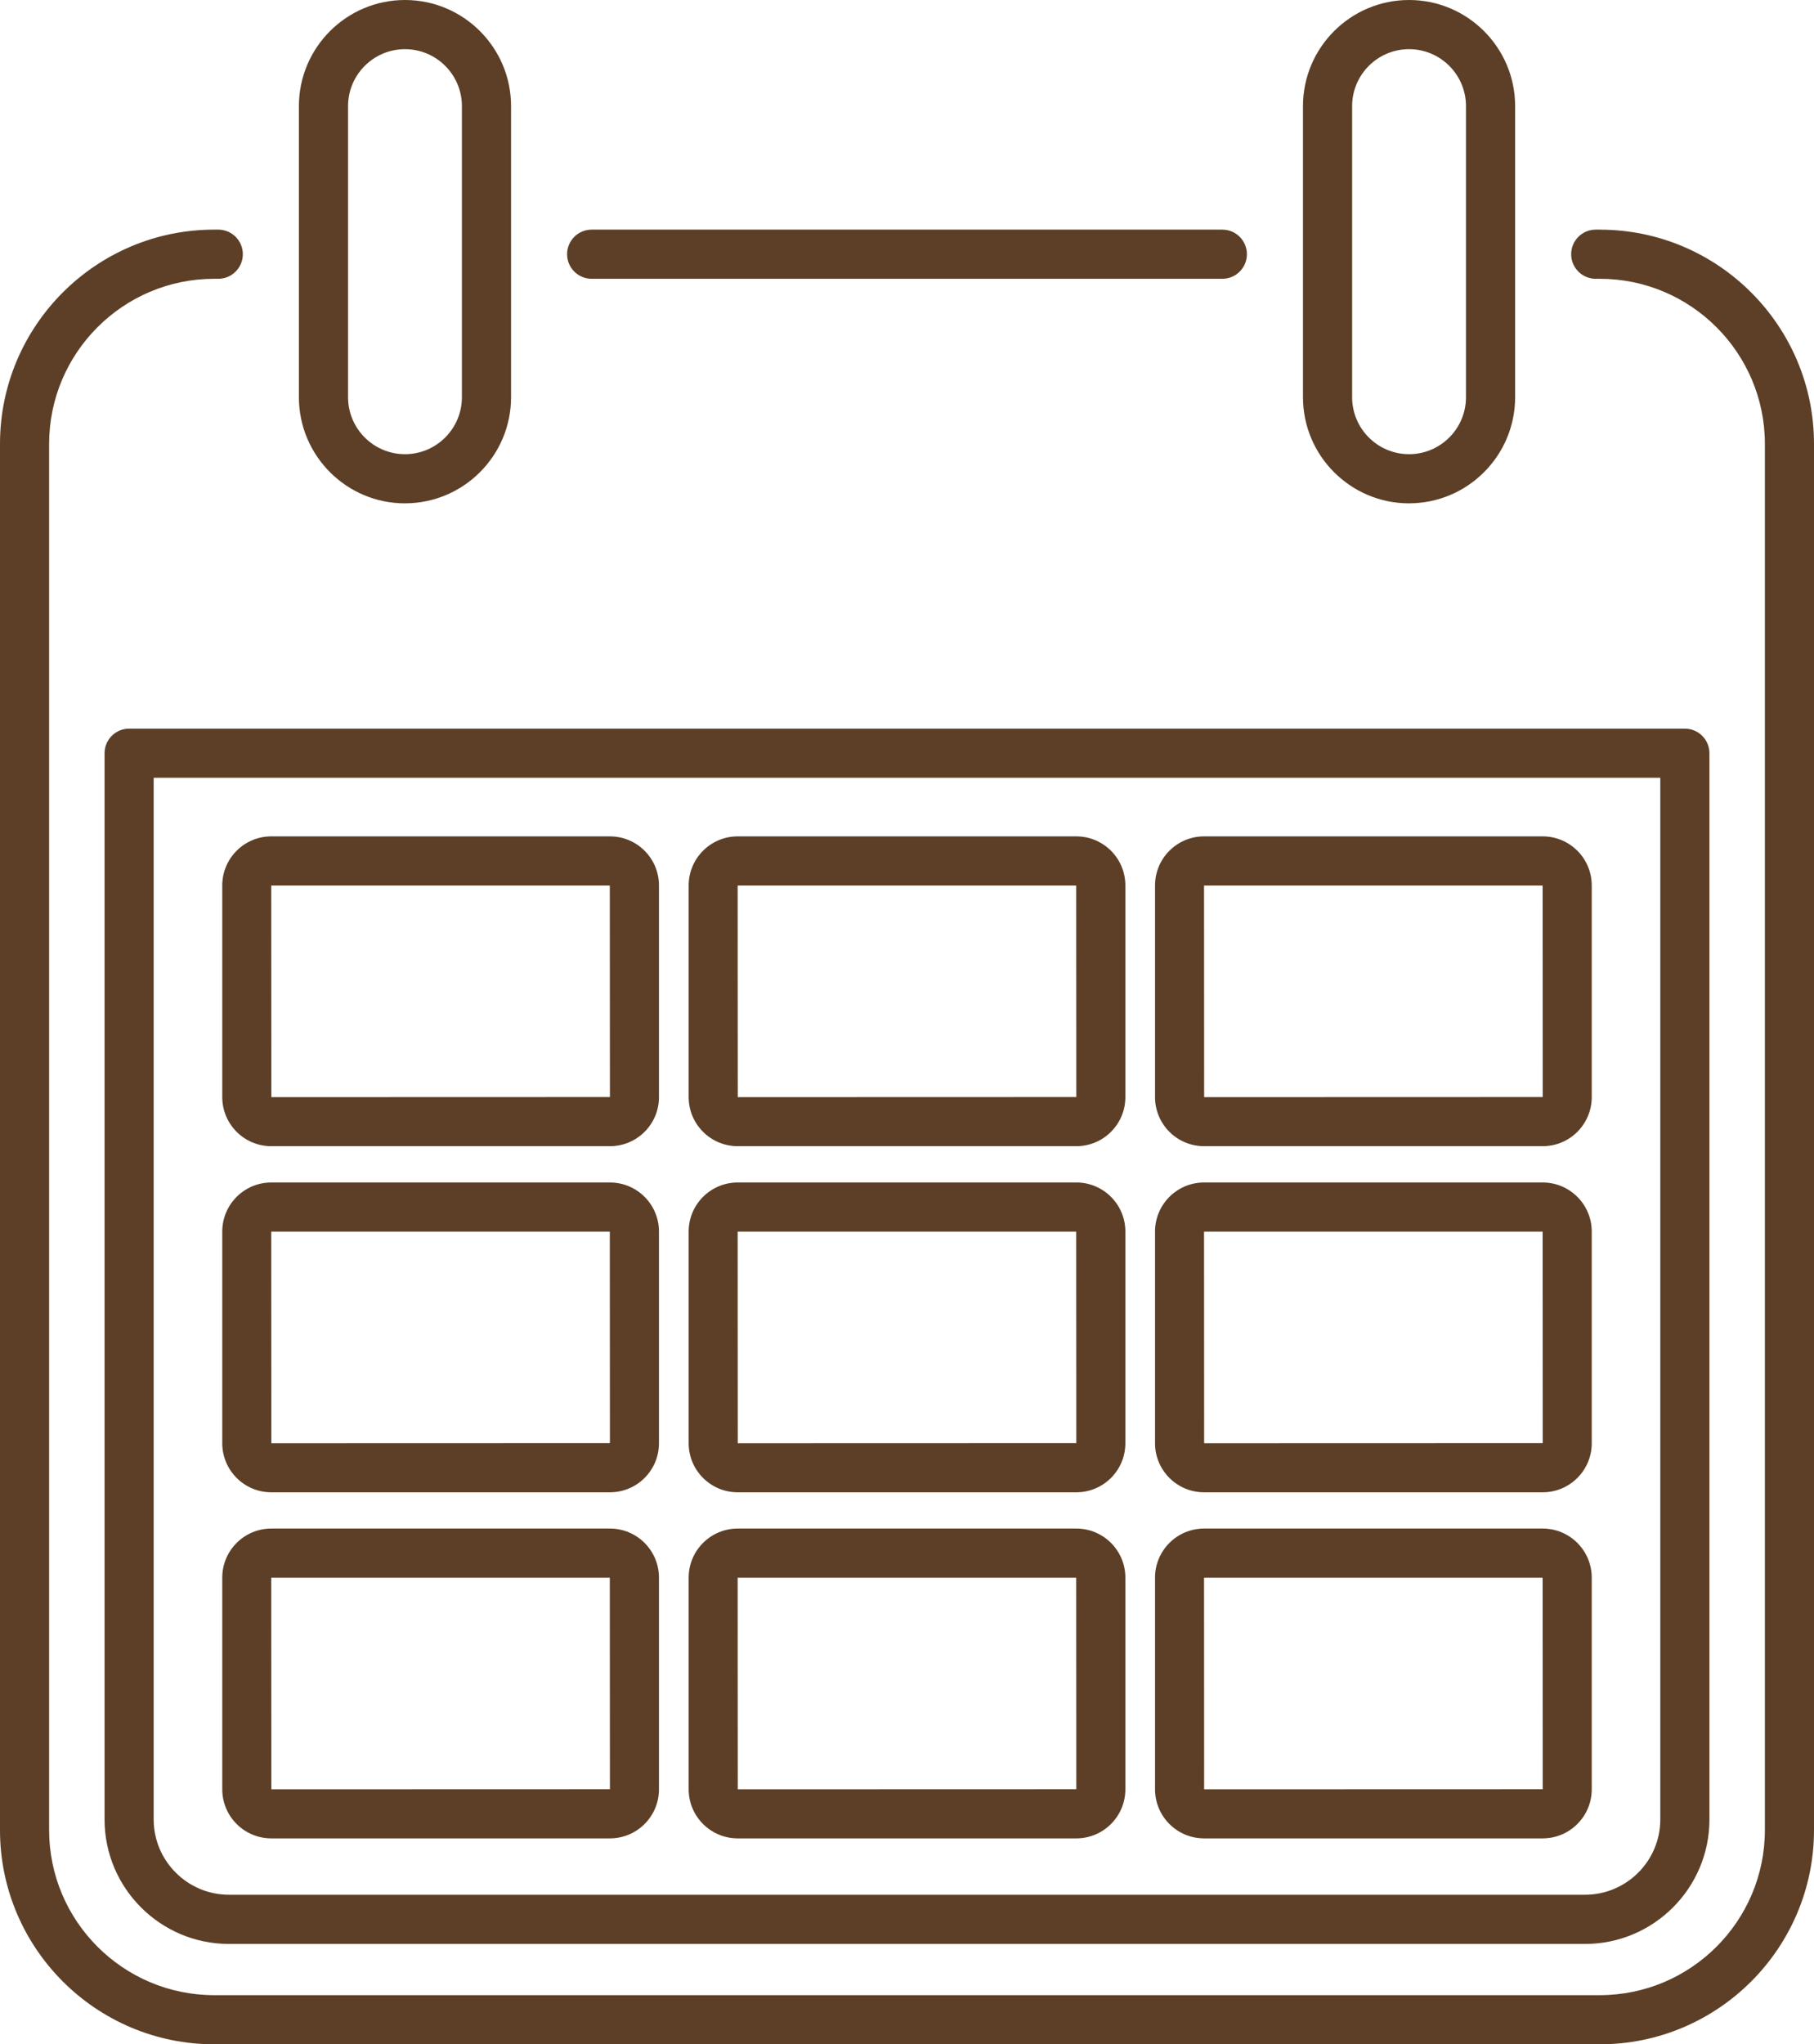
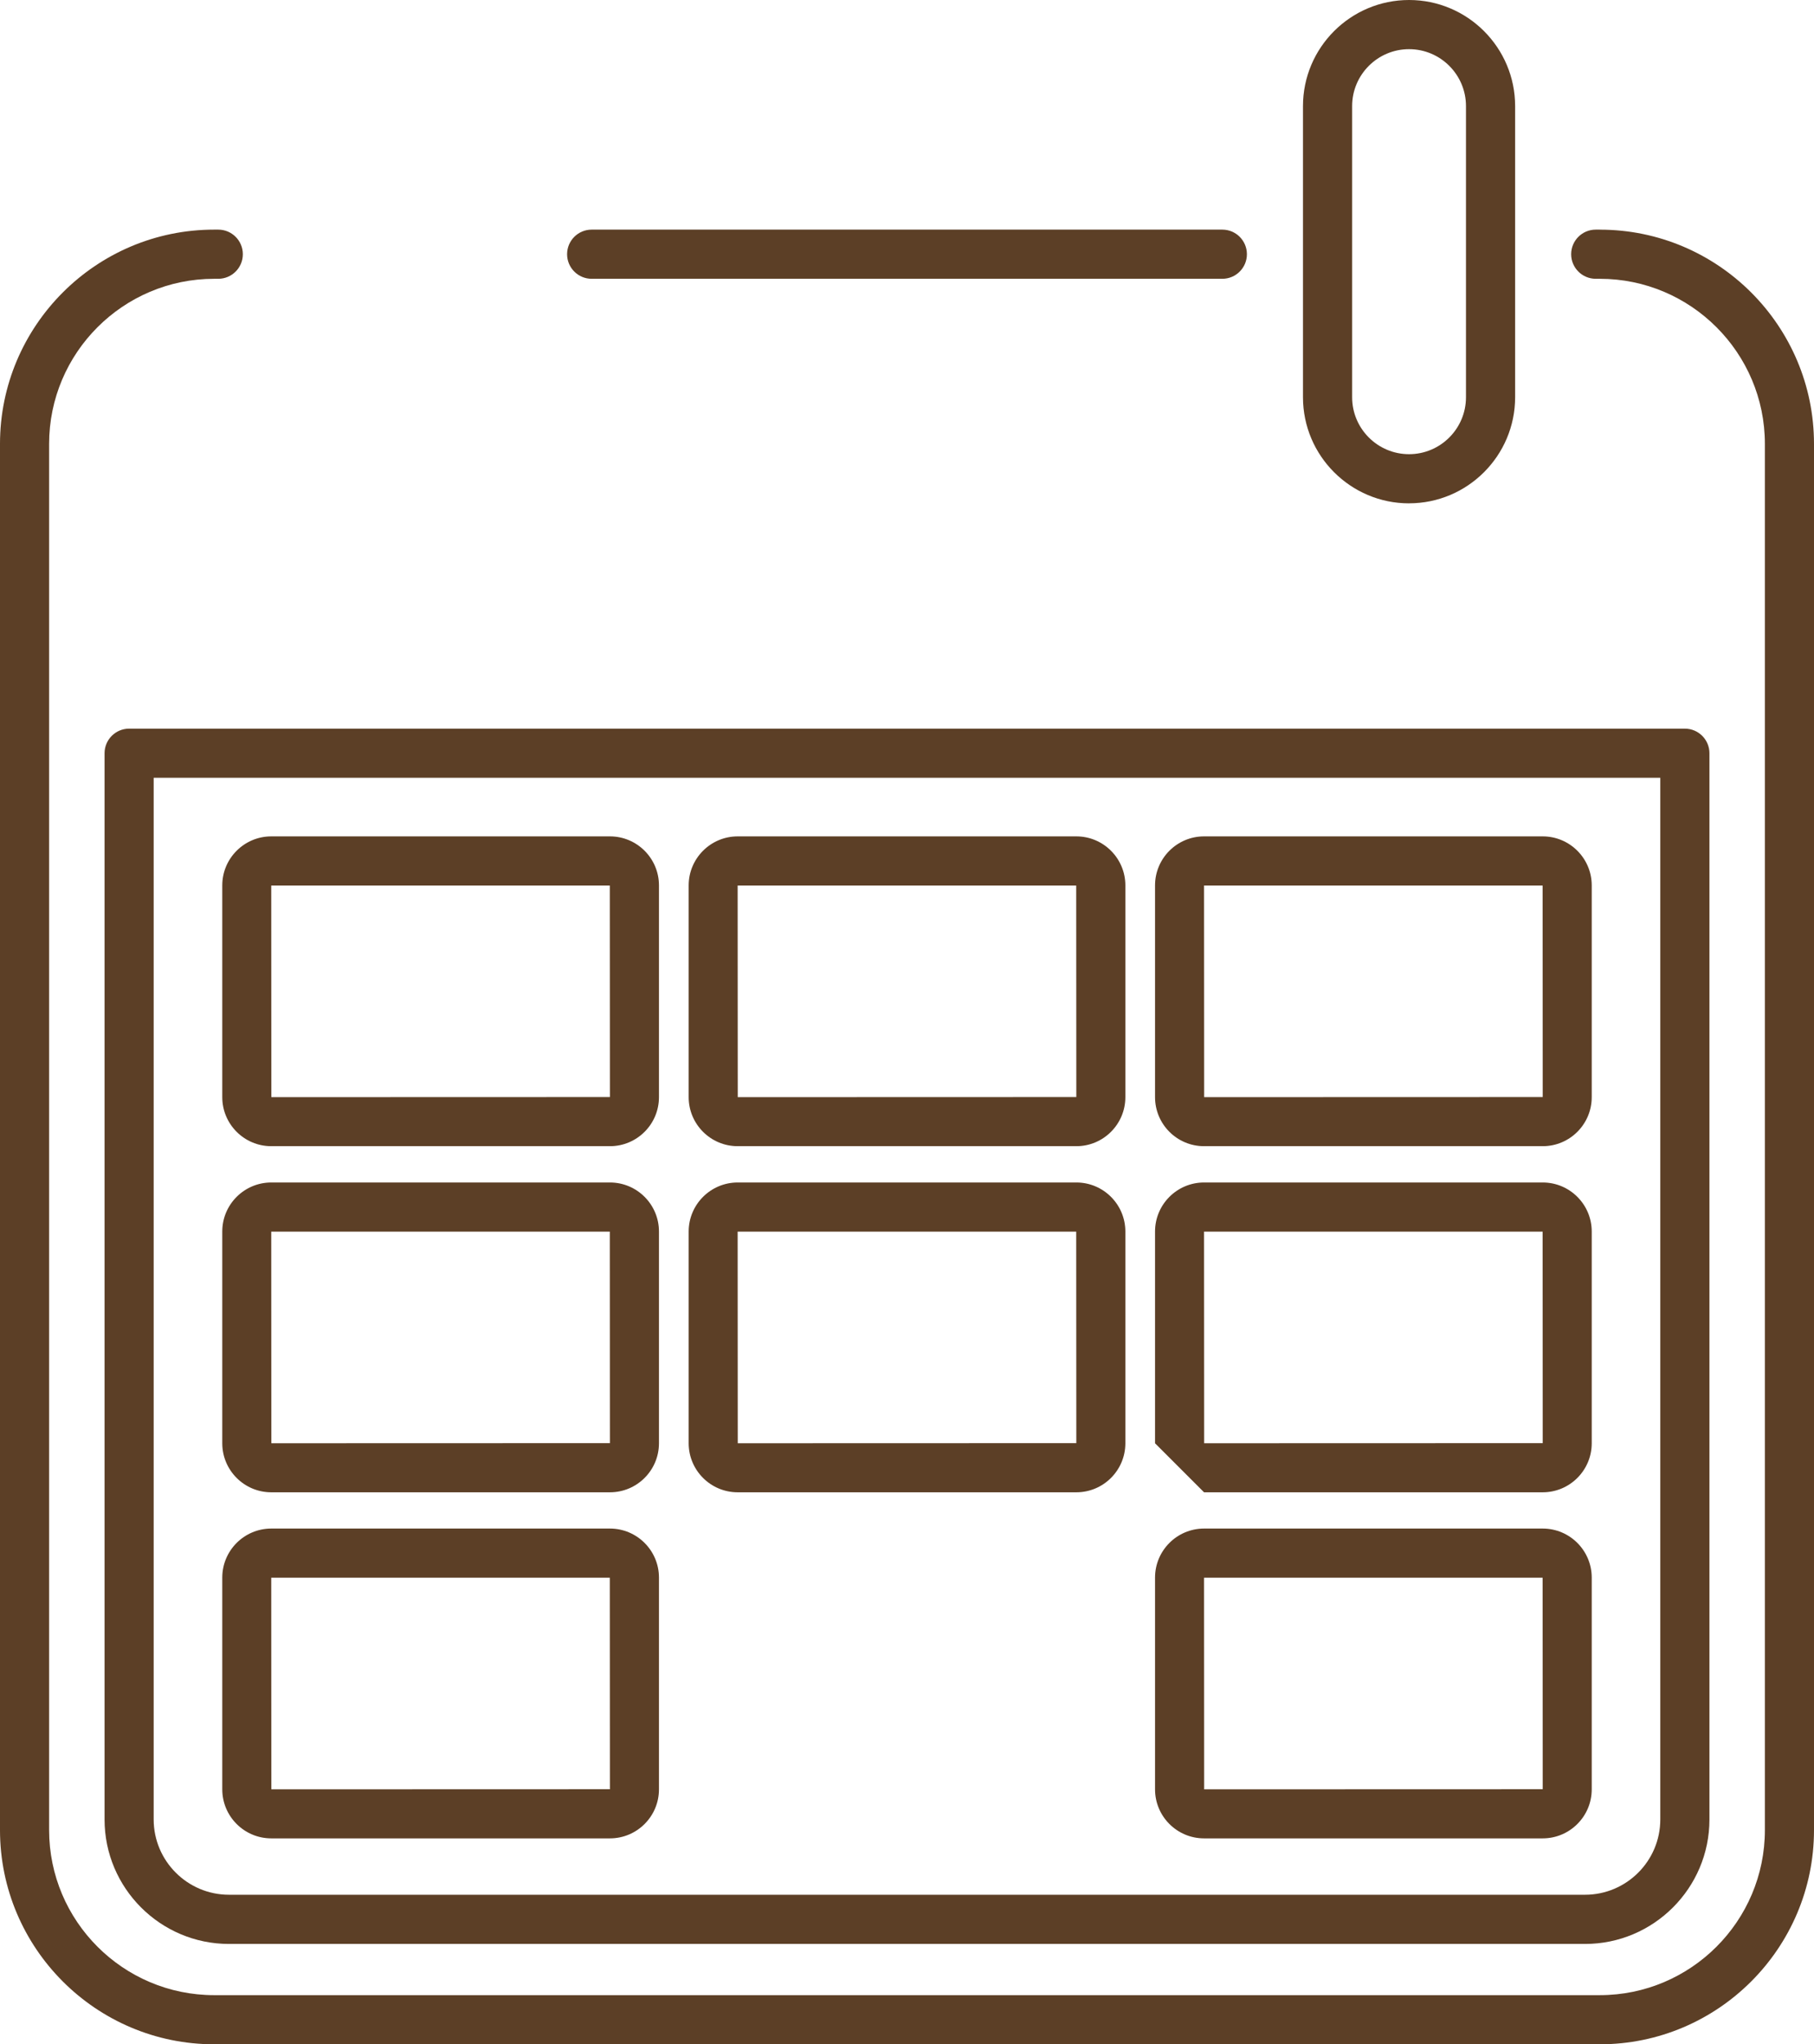
<svg xmlns="http://www.w3.org/2000/svg" id="_レイヤー_2" data-name="レイヤー 2" viewBox="0 0 515.96 581.26">
  <defs>
    <style>
      .cls-1 {
        fill: #5c3f26;
      }
    </style>
  </defs>
  <g id="_レイヤー_2-2" data-name=" レイヤー 2">
    <g id="Objects">
      <g>
        <path class="cls-1" d="M29.74,214.17v303.17c0,19.51,15.88,35.39,35.39,35.39h385.7c19.51,0,35.39-15.88,35.39-35.39V214.17c0-3.86-3.13-6.99-6.99-6.99H36.73c-3.86,0-6.99,3.13-6.99,6.99ZM43.72,221.15h428.52v296.18c0,11.81-9.61,21.41-21.41,21.41H65.13c-11.81,0-21.42-9.61-21.42-21.41V221.15h.01Z" />
        <path class="cls-1" d="M455.04,65.29h-1.16c-3.86,0-6.99,3.13-6.99,6.99s3.13,6.99,6.99,6.99h1.16c25.89,0,46.95,21.06,46.95,46.95v394.12c0,25.89-21.06,46.95-46.95,46.95H60.92c-25.89,0-46.95-21.06-46.95-46.95V126.22c0-25.89,21.06-46.95,46.95-46.95h1.16c3.86,0,6.99-3.13,6.99-6.99s-3.13-6.99-6.99-6.99h-1.16c-33.59,0-60.92,27.33-60.92,60.93v394.12c0,33.59,27.33,60.92,60.92,60.92h394.12c33.59,0,60.92-27.33,60.92-60.92V126.22c0-33.59-27.33-60.92-60.92-60.92h0Z" />
        <path class="cls-1" d="M168.29,79.27h179.38c3.86,0,6.99-3.13,6.99-6.99s-3.13-6.99-6.99-6.99h-179.38c-3.86,0-6.99,3.13-6.99,6.99s3.13,6.99,6.99,6.99h0Z" />
        <path class="cls-1" d="M77.16,325.9h96.33c7.69,0,13.94-6.25,13.94-13.94v-60.21c0-7.69-6.25-13.94-13.94-13.94h-96.33c-7.69,0-13.94,6.25-13.94,13.94v60.21c0,7.69,6.25,13.94,13.94,13.94ZM173.45,251.79l.03,60.14-96.3.03-.03-60.17h96.3Z" />
        <path class="cls-1" d="M209.82,325.9h96.33c7.69,0,13.94-6.25,13.94-13.94v-60.21c0-7.69-6.25-13.94-13.94-13.94h-96.33c-7.69,0-13.94,6.25-13.94,13.94v60.21c0,7.69,6.25,13.94,13.94,13.94h0ZM306.11,251.79l.03,60.14-96.3.03-.03-60.17h96.3Z" />
        <path class="cls-1" d="M342.47,325.9h96.33c7.69,0,13.94-6.25,13.94-13.94v-60.21c0-7.69-6.25-13.94-13.94-13.94h-96.33c-7.69,0-13.94,6.25-13.94,13.94v60.21c0,7.69,6.25,13.94,13.94,13.94h0ZM438.77,251.79l.03,60.14-96.3.03-.03-60.17h96.3,0Z" />
        <path class="cls-1" d="M77.16,424.31h96.33c7.69,0,13.94-6.25,13.94-13.94v-60.21c0-7.69-6.25-13.94-13.94-13.94h-96.33c-7.69,0-13.94,6.25-13.94,13.94v60.21c0,7.69,6.25,13.94,13.94,13.94ZM173.45,350.19l.03,60.14-96.3.03-.03-60.17h96.3Z" />
        <path class="cls-1" d="M209.82,424.31h96.33c7.69,0,13.94-6.25,13.94-13.94v-60.21c0-7.69-6.25-13.94-13.94-13.94h-96.33c-7.69,0-13.94,6.25-13.94,13.94v60.21c0,7.69,6.25,13.94,13.94,13.94h0ZM306.11,350.19l.03,60.14-96.3.03-.03-60.17h96.3Z" />
-         <path class="cls-1" d="M342.47,424.31h96.33c7.69,0,13.94-6.25,13.94-13.94v-60.21c0-7.69-6.25-13.94-13.94-13.94h-96.33c-7.69,0-13.94,6.25-13.94,13.94v60.21c0,7.69,6.25,13.94,13.94,13.94h0ZM438.77,350.19l.03,60.14-96.3.03-.03-60.17h96.3,0Z" />
+         <path class="cls-1" d="M342.47,424.31h96.33c7.69,0,13.94-6.25,13.94-13.94v-60.21c0-7.69-6.25-13.94-13.94-13.94h-96.33c-7.69,0-13.94,6.25-13.94,13.94v60.21h0ZM438.77,350.19l.03,60.14-96.3.03-.03-60.17h96.3,0Z" />
        <path class="cls-1" d="M77.16,522.71h96.33c7.69,0,13.94-6.25,13.94-13.94v-60.21c0-7.69-6.25-13.94-13.94-13.94h-96.33c-7.69,0-13.94,6.25-13.94,13.94v60.21c0,7.69,6.25,13.94,13.94,13.94ZM173.45,448.6l.03,60.14-96.3.03-.03-60.17h96.3Z" />
-         <path class="cls-1" d="M209.82,522.71h96.33c7.69,0,13.94-6.25,13.94-13.94v-60.21c0-7.69-6.25-13.94-13.94-13.94h-96.33c-7.69,0-13.94,6.25-13.94,13.94v60.21c0,7.69,6.25,13.94,13.94,13.94h0ZM306.11,448.6l.03,60.14-96.3.03-.03-60.17h96.3Z" />
        <path class="cls-1" d="M342.47,522.71h96.33c7.69,0,13.94-6.25,13.94-13.94v-60.21c0-7.69-6.25-13.94-13.94-13.94h-96.33c-7.69,0-13.94,6.25-13.94,13.94v60.21c0,7.69,6.25,13.94,13.94,13.94h0ZM438.77,448.6l.03,60.14-96.3.03-.03-60.17h96.3,0Z" />
-         <path class="cls-1" d="M115.19,143.11c16.63,0,30.17-13.53,30.17-30.17V30.17c0-16.63-13.53-30.17-30.17-30.17s-30.17,13.53-30.17,30.17v82.78c0,16.63,13.53,30.17,30.17,30.17h0ZM99,30.17c0-8.93,7.26-16.19,16.19-16.19s16.19,7.26,16.19,16.19v82.78c0,8.93-7.26,16.19-16.19,16.19s-16.19-7.26-16.19-16.19V30.17Z" />
        <path class="cls-1" d="M400.78,143.11c16.63,0,30.17-13.53,30.17-30.17V30.17c0-16.63-13.53-30.17-30.17-30.17s-30.17,13.53-30.17,30.17v82.78c0,16.63,13.53,30.17,30.17,30.17h0ZM384.59,30.17c0-8.93,7.26-16.19,16.19-16.19s16.19,7.26,16.19,16.19v82.78c0,8.93-7.26,16.19-16.19,16.19s-16.19-7.26-16.19-16.19V30.17Z" />
      </g>
    </g>
  </g>
</svg>